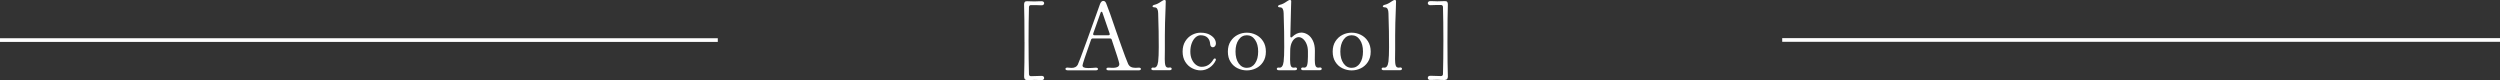
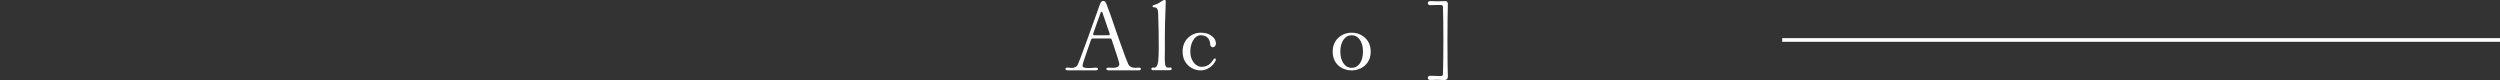
<svg xmlns="http://www.w3.org/2000/svg" id="_レイヤー_2" data-name="レイヤー 2" viewBox="0 0 680 21.77">
  <rect x="0" y="0" width="680" height="21.77" fill="#333333" stroke="none" />
  <defs>
    <style>
      .cls-1 {
        fill: none;
        stroke: #fff;
        stroke-miterlimit: 10;
      }

      .cls-2 {
        fill: #fff;
        stroke-width: 0px;
      }
    </style>
  </defs>
  <g id="design">
    <g>
      <g>
        <line class="cls-1" x1="484.76" y1="10.87" x2="680" y2="10.87" />
-         <line class="cls-1" y1="10.9" x2="195.24" y2="10.9" />
      </g>
      <g>
-         <path class="cls-2" d="M278.66,11.45c0-4.81-.04-8.22-.11-10.23,0-.27.05-.49.16-.65.11-.16.31-.24.62-.24.45,0,.79,0,1.03.03l1.08.03c.29,0,.52,0,.7-.03l1.16-.03c.23,0,.41.05.53.16.12.11.18.23.18.38,0,.16-.06.3-.19.42-.13.12-.32.17-.59.15-1.12-.05-2.05-.07-2.81-.05-.32,0-.5.17-.54.51-.07,2.56-.11,5.6-.11,9.13s.04,6.62.11,9.18c.04.34.22.51.57.51.83,0,1.75-.03,2.78-.08.52-.02.78.18.78.59,0,.16-.06.3-.19.41-.13.11-.32.15-.59.14-.61-.04-1.21-.05-1.78-.05-.32,0-.58,0-.78.03l-1.27.03c-.56,0-.84-.31-.84-.92.07-1.98.11-5.11.11-9.4Z" />
        <path class="cls-2" d="M290.37,19.12c-.18,0-.32-.04-.42-.11-.1-.07-.15-.16-.15-.27s.05-.2.16-.27c.11-.07.26-.1.46-.08.59.05.94.08,1.03.08.83,0,1.39-.29,1.7-.86.2-.36,1-2.49,2.42-6.4,1.41-3.91,2.28-6.32,2.61-7.24l1.05-2.94c.23-.52.51-.78.84-.78.18,0,.34.05.47.15.13.1.26.29.37.58.56,1.37,1.42,3.79,2.59,7.26.23.67.73,2.08,1.5,4.25.77,2.17,1.37,3.78,1.82,4.82.18.41.44.71.77.88.33.17.75.26,1.26.26.18,0,.47-.02.86-.05h.11c.16,0,.29.04.38.11.09.07.13.16.13.27,0,.09-.05.17-.15.24-.1.07-.24.11-.42.11h-8.26c-.18,0-.32-.04-.42-.11-.1-.07-.15-.16-.15-.27s.06-.2.17-.27c.12-.07.27-.1.45-.08.47.04.82.05,1.05.05,1.31,0,1.93-.38,1.84-1.13-.05-.47-.74-2.64-2.05-6.51-.07-.23-.22-.35-.46-.35h-4.7c-.22,0-.37.11-.46.32-1.53,4.3-2.3,6.62-2.32,6.97-.02.27.09.46.34.58.24.12.64.18,1.2.18.63,0,1.31-.04,2.05-.11h.08c.16,0,.29.04.39.11.1.07.15.16.15.27,0,.09-.05.17-.15.24-.1.07-.24.11-.42.11h-7.72ZM297.37,9.1c-.02.05-.03.12-.03.19,0,.2.12.3.35.3h3.81c.14,0,.25-.04.31-.14.06-.09.07-.2.01-.32l-1.95-5.67c-.05-.18-.13-.27-.24-.27-.13,0-.22.09-.27.27l-2,5.64Z" />
        <path class="cls-2" d="M313.31,19.01c-.1-.07-.15-.16-.15-.27,0-.13.05-.22.16-.3.11-.07.26-.09.46-.05.67.11,1.08-.44,1.24-1.65.11-.97.16-2.29.16-3.94,0-3.04-.04-5.71-.13-7.99-.02-.36-.03-.76-.03-1.19,0-.49-.08-.88-.23-1.17-.15-.3-.4-.45-.74-.45-.18,0-.32-.03-.42-.08-.1-.05-.15-.13-.15-.22,0-.07.05-.15.15-.23.1-.08.24-.14.42-.18.52-.11,1.12-.4,1.81-.89.05-.04.18-.11.37-.23.19-.12.35-.18.47-.18.25,0,.38.11.38.32l-.05,1.89c-.13,2.99-.19,5.47-.19,7.45v3.92l-.03,2.48c0,.81.06,1.4.19,1.78.12.38.39.57.78.57.12,0,.22,0,.3-.03l.16-.03c.14,0,.26.04.34.11.08.07.12.16.12.27s-.05.2-.15.27c-.1.07-.24.11-.42.11h-4.4c-.18,0-.32-.04-.42-.11Z" />
        <path class="cls-2" d="M324.26,18.56c-.76-.39-1.38-.96-1.86-1.73-.48-.76-.73-1.7-.73-2.79s.24-2.04.73-2.82c.49-.78,1.11-1.37,1.86-1.75.76-.39,1.52-.58,2.29-.58,1.08,0,1.96.21,2.63.62.68.41,1.12.87,1.34,1.38.14.31.21.61.21.92,0,.32-.09.58-.26.77-.17.19-.37.28-.58.28-.2,0-.37-.08-.5-.23-.13-.15-.21-.37-.23-.66-.04-.72-.27-1.3-.71-1.73-.44-.43-1.08-.65-1.9-.65-.48,0-.94.19-1.36.57-.42.38-.77.9-1.03,1.58-.26.68-.39,1.44-.39,2.28s.15,1.58.45,2.21c.3.63.68,1.11,1.15,1.44.47.33.95.5,1.46.5.7,0,1.31-.17,1.84-.5.52-.33.99-.84,1.4-1.53.09-.16.21-.24.35-.24.09,0,.16.03.22.08.05.05.08.13.08.22,0,.11-.02.19-.05.24-.38.81-.94,1.46-1.69,1.96-.75.5-1.55.74-2.42.74-.77,0-1.54-.19-2.29-.58Z" />
-         <path class="cls-2" d="M336.65,18.58c-.79-.38-1.44-.95-1.93-1.73-.5-.77-.74-1.71-.74-2.81s.25-2.06.76-2.83c.5-.77,1.15-1.35,1.93-1.74.78-.39,1.61-.58,2.47-.58s1.69.19,2.48.58c.79.39,1.44.97,1.94,1.74.5.77.76,1.72.76,2.83s-.25,2.03-.76,2.81c-.5.77-1.15,1.35-1.94,1.73-.79.38-1.62.57-2.48.57s-1.69-.19-2.48-.57ZM341.38,17.23c.56-.81.84-1.88.84-3.21s-.28-2.38-.85-3.2c-.57-.82-1.31-1.23-2.23-1.23s-1.66.41-2.23,1.23c-.57.82-.85,1.89-.85,3.2s.28,2.38.85,3.2c.57.82,1.31,1.23,2.23,1.23s1.68-.41,2.24-1.21Z" />
-         <path class="cls-2" d="M347.44,19.01c-.1-.07-.15-.16-.15-.27,0-.13.05-.22.16-.3.11-.07.26-.09.46-.05.67.11,1.08-.44,1.24-1.65.11-.97.16-2.29.16-3.94,0-3.04-.04-5.71-.13-7.99-.02-.36-.03-.76-.03-1.19,0-.49-.08-.88-.23-1.17-.15-.3-.4-.45-.74-.45-.18,0-.32-.03-.42-.08-.1-.05-.15-.13-.15-.22,0-.07.05-.15.15-.23.1-.08.24-.14.42-.18.52-.11,1.12-.4,1.81-.89.05-.04.18-.11.37-.23.19-.12.35-.18.47-.18.25,0,.38.11.38.32l-.05,1.59c-.11,3.78-.17,6.43-.19,7.94,0,.11.02.19.07.26.04.06.1.09.17.09s.15-.04.24-.14c.83-.79,1.66-1.19,2.51-1.19.59,0,1.17.18,1.74.54.57.36,1.04.91,1.4,1.66.37.75.55,1.67.55,2.77l-.03,2.43c0,.72.06,1.26.19,1.61.13.35.38.53.76.53.14,0,.25,0,.32-.03l.16-.03c.14,0,.26.04.34.11.08.07.12.16.12.27s-.05.2-.15.27c-.1.07-.24.11-.42.11h-4.48c-.18,0-.32-.04-.42-.11-.1-.07-.15-.16-.15-.27,0-.13.05-.22.16-.3.11-.07.26-.09.46-.05.52.09.86-.11,1.01-.61.15-.49.23-1.26.23-2.31v-1.46c0-.76-.12-1.43-.37-2.02-.24-.59-.56-1.05-.95-1.38s-.78-.49-1.17-.49-.75.14-1.11.42c-.36.28-.65.7-.88,1.26-.22.56-.34,1.24-.34,2.05l-.03,2.43c0,.72.06,1.26.19,1.61.12.35.38.53.76.53.14,0,.25,0,.32-.03l.16-.03c.14,0,.26.04.34.11.08.07.12.16.12.27s-.05.2-.15.27c-.1.07-.24.11-.42.11h-4.4c-.18,0-.32-.04-.42-.11Z" />
        <path class="cls-2" d="M365.16,18.58c-.79-.38-1.44-.95-1.93-1.73-.5-.77-.74-1.71-.74-2.81s.25-2.06.76-2.83c.5-.77,1.15-1.35,1.93-1.74.78-.39,1.61-.58,2.47-.58s1.69.19,2.48.58c.79.39,1.44.97,1.94,1.74.5.77.76,1.72.76,2.83s-.25,2.03-.76,2.81c-.5.77-1.15,1.35-1.94,1.73-.79.38-1.62.57-2.48.57s-1.69-.19-2.48-.57ZM369.89,17.23c.56-.81.84-1.88.84-3.21s-.28-2.38-.85-3.2c-.57-.82-1.31-1.23-2.23-1.23s-1.66.41-2.23,1.23c-.57.82-.85,1.89-.85,3.2s.28,2.38.85,3.2c.57.82,1.31,1.23,2.23,1.23s1.68-.41,2.24-1.21Z" />
-         <path class="cls-2" d="M375.95,19.01c-.1-.07-.15-.16-.15-.27,0-.13.05-.22.16-.3.11-.07.26-.09.46-.05.67.11,1.08-.44,1.24-1.65.11-.97.16-2.29.16-3.94,0-3.04-.04-5.71-.13-7.99-.02-.36-.03-.76-.03-1.19,0-.49-.08-.88-.23-1.17-.15-.3-.4-.45-.74-.45-.18,0-.32-.03-.42-.08-.1-.05-.15-.13-.15-.22,0-.07.05-.15.15-.23.1-.08.24-.14.42-.18.52-.11,1.12-.4,1.81-.89.05-.04.18-.11.37-.23.19-.12.35-.18.47-.18.25,0,.38.11.38.32l-.05,1.89c-.13,2.99-.19,5.47-.19,7.45v3.92l-.03,2.48c0,.81.06,1.4.19,1.78.12.38.39.57.78.57.12,0,.22,0,.3-.03l.16-.03c.14,0,.26.04.34.11.08.07.12.16.12.27s-.05.2-.15.27c-.1.07-.24.11-.42.11h-4.4c-.18,0-.32-.04-.42-.11Z" />
        <path class="cls-2" d="M392.97,21.76l-1.27-.03c-.2-.02-.46-.03-.78-.03-.58,0-1.17.02-1.78.05-.27.02-.47-.03-.59-.14-.13-.11-.19-.24-.19-.41,0-.41.26-.61.78-.59,1.03.05,1.95.08,2.78.08.34,0,.53-.17.57-.51.07-2.56.11-5.62.11-9.18s-.04-6.57-.11-9.13c-.04-.34-.22-.51-.54-.51-.76-.02-1.69,0-2.81.05-.27.02-.47-.03-.59-.15-.13-.12-.19-.26-.19-.42,0-.14.06-.27.18-.38.12-.11.29-.16.53-.16l1.16.03c.18.02.41.03.7.03l1.08-.03c.23-.02.58-.03,1.03-.03.31,0,.51.08.62.24.11.16.16.38.16.65-.07,2.02-.11,5.43-.11,10.23,0,4.28.04,7.42.11,9.4,0,.61-.28.92-.84.92Z" />
      </g>
    </g>
  </g>
</svg>